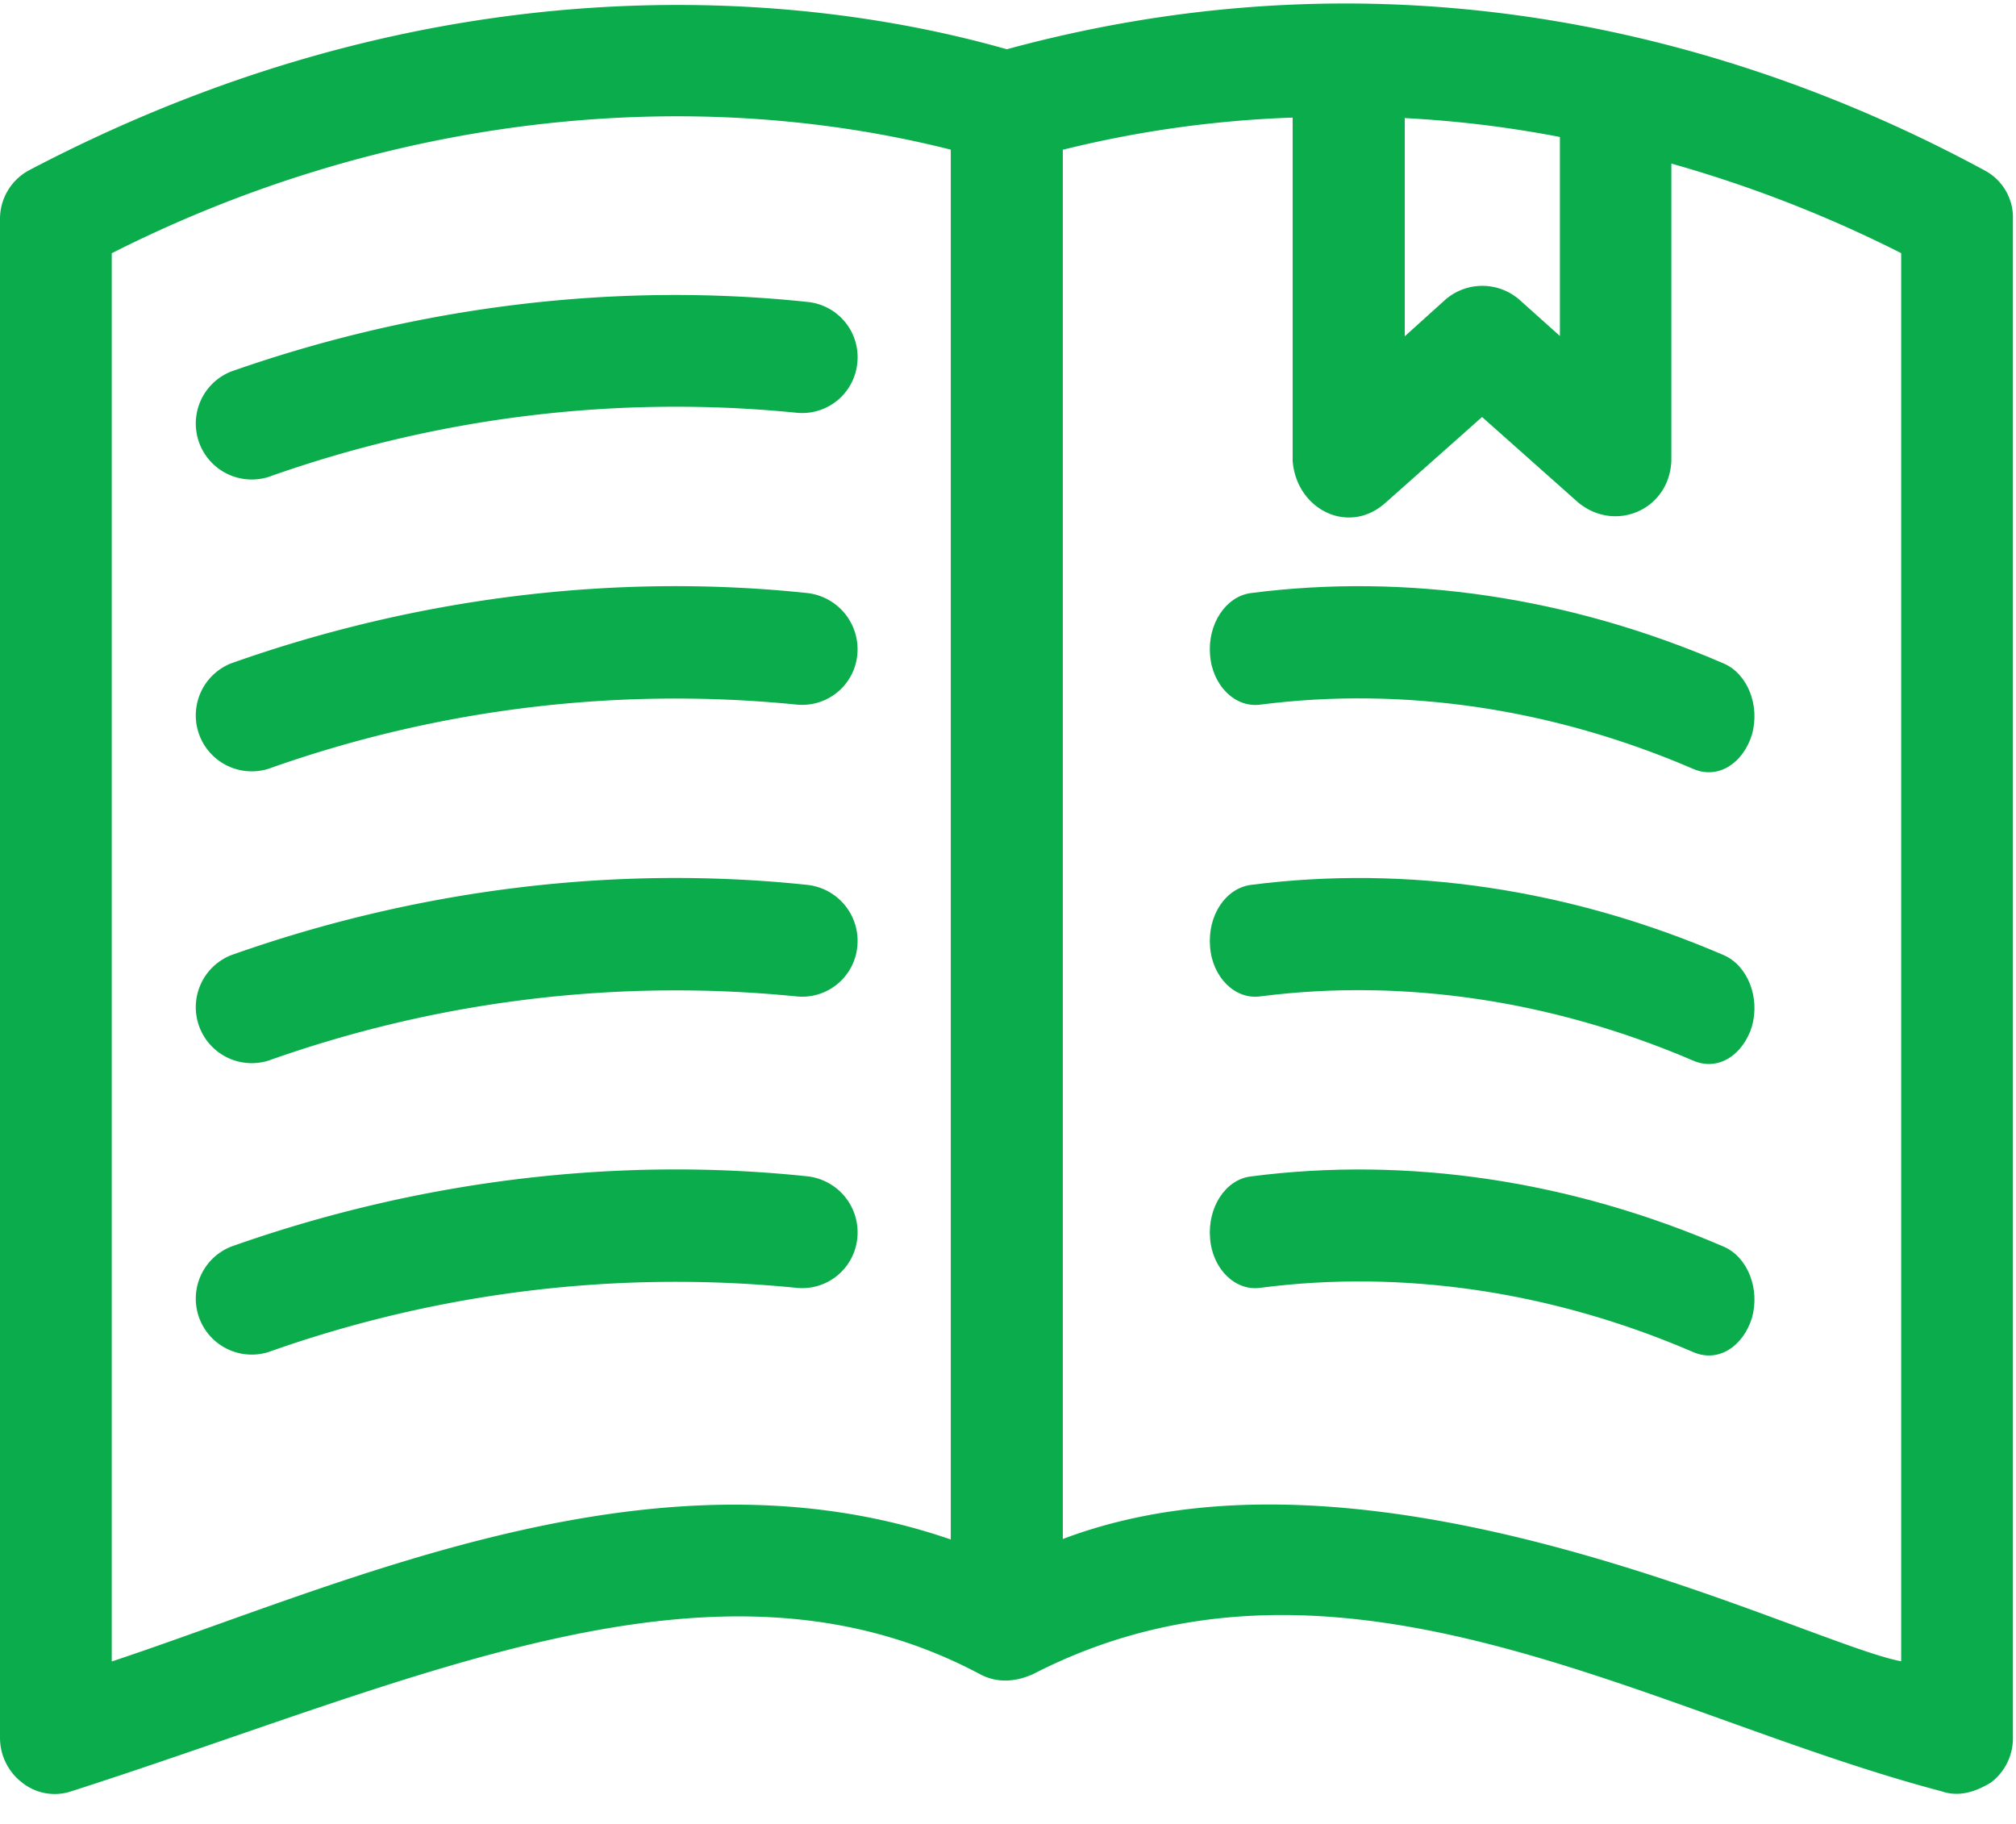
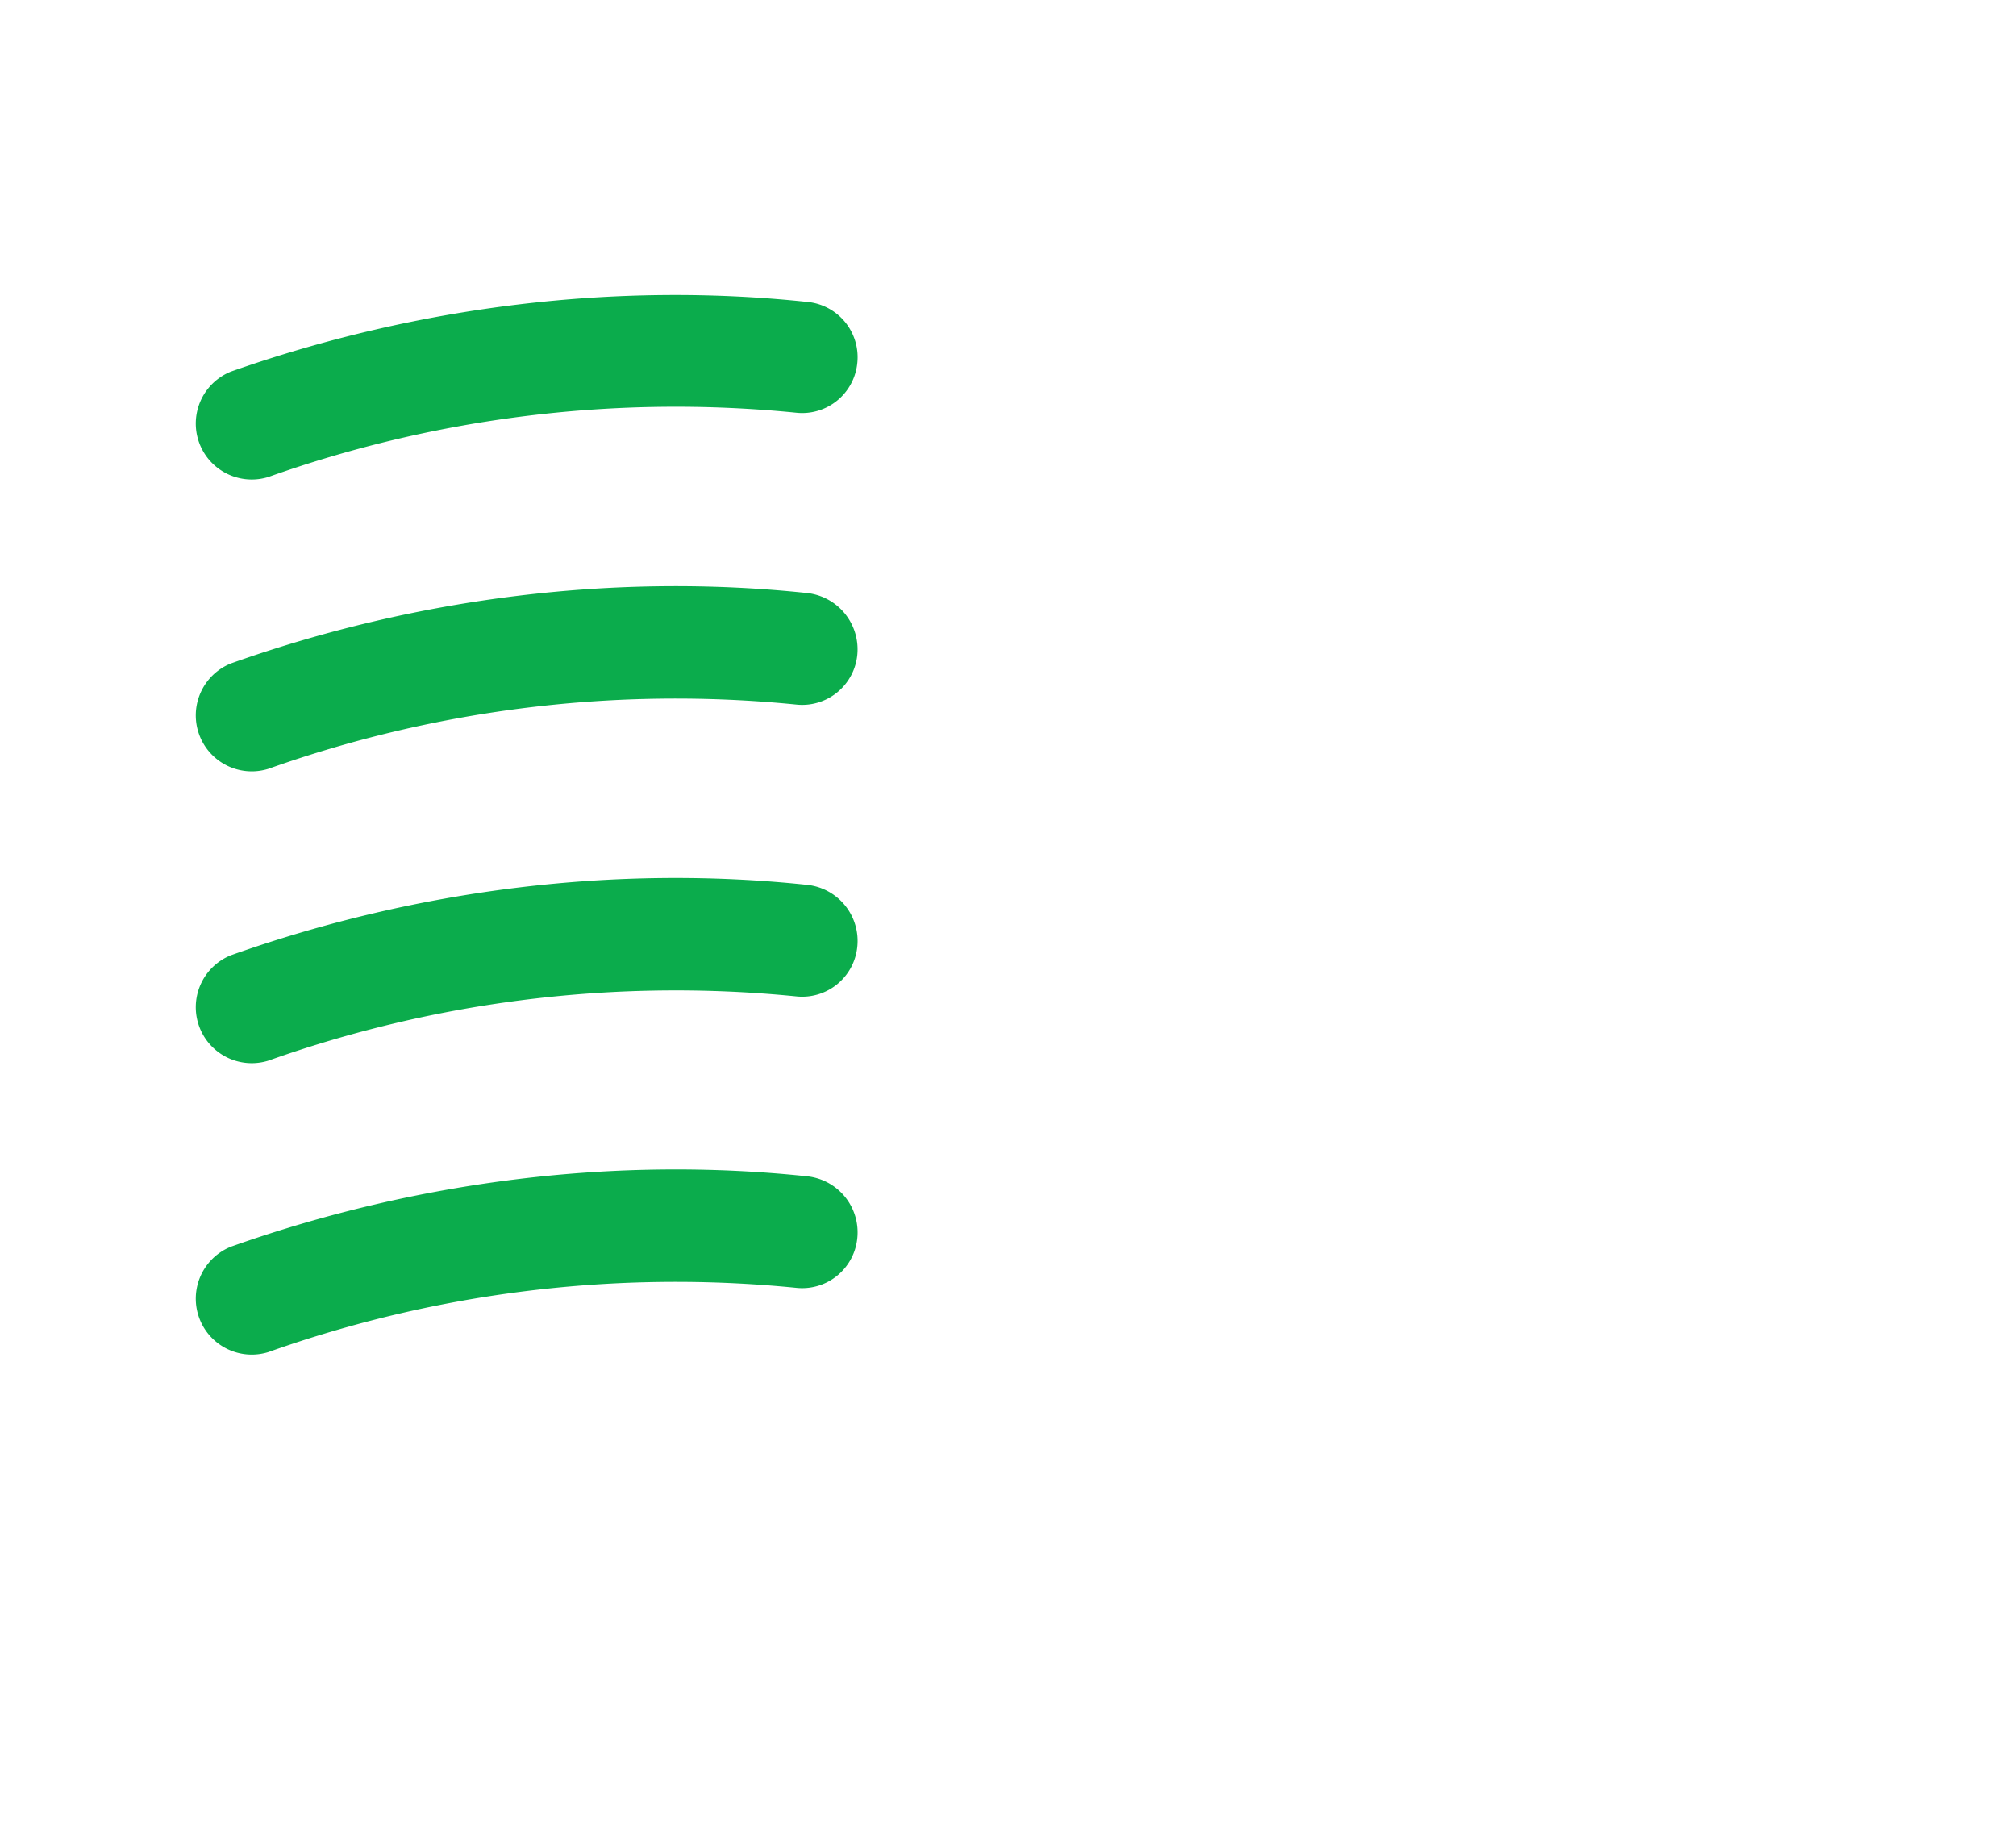
<svg xmlns="http://www.w3.org/2000/svg" width="21" height="19" viewBox="0 0 21 19">
  <g fill="#0BAC4C">
    <path d="M2.408 3.87a.583.583 0 00.387 1.099 12.667 12.667 0 015.496-.67.577.577 0 00.639-.515.578.578 0 00-.522-.639c-1.98-.21-4.055.041-6 .725zM8.411 6.178c-1.982-.21-4.055.041-6.003.732a.583.583 0 00.387 1.099 12.667 12.667 0 015.496-.67.577.577 0 00.639-.515.59.59 0 00-.519-.646zM8.411 9.218c-1.982-.21-4.055.041-6.003.732a.583.583 0 00.387 1.099 12.667 12.667 0 015.496-.67.577.577 0 00.639-.515.587.587 0 00-.519-.646zM8.411 12.254c-1.982-.21-4.055.042-6.003.732a.583.583 0 00.387 1.099 12.667 12.667 0 015.496-.67.577.577 0 00.639-.515.587.587 0 00-.519-.646z" />
-     <path d="M20.671 1.774C18.571.637 14.926-.693 10.488.513 9.372.198 5.237-.817.304 1.773A.574.574 0 000 2.286v15.817c0 .183.086.356.231.467a.544.544 0 00.512.09c3.616-1.161 6.715-2.684 9.465-1.22.169.09.356.087.552 0 3.185-1.64 6.436.425 9.465 1.22.166.058.335.017.512-.09a.578.578 0 00.231-.467V2.285a.555.555 0 00-.297-.511zM9.904 16.037c-3.068-1.057-6.284.452-8.74 1.271V2.638c2.764-1.4 5.921-1.79 8.74-1.079v14.478zM14.629 1.23c.543.028 1.082.093 1.62.197v2.073l-.421-.377a.588.588 0 00-.774 0l-.421.38v-2.27h-.004v-.003zm5.182 16.077c-.981-.176-5.475-2.511-8.74-1.275V1.56a11.556 11.556 0 012.394-.335V4.8c.038.507.584.784.97.435l1.003-.891 1.001.89c.387.319.95.077.971-.434V1.704a13.31 13.31 0 012.394.933v14.671h.007z" />
    <g>
-       <path d="M.473.086C2.1-.124 3.799.128 5.399.82c.248.107.38.438.293.742-.09.29-.345.47-.611.356-1.465-.632-3.023-.86-4.508-.67C.31 1.285.072 1.05.048.732.02.411.21.121.473.086zM.473 3.126c1.627-.21 3.326.042 4.926.732.248.108.38.44.293.743-.09.29-.345.47-.611.356-1.465-.629-3.023-.86-4.508-.67-.263.038-.501-.197-.525-.515-.028-.328.162-.611.425-.646zM.473 6.163c1.627-.211 3.326.041 4.926.732.248.107.38.439.293.743-.09.29-.345.47-.611.355-1.465-.632-3.023-.863-4.508-.67-.263.038-.501-.197-.525-.514-.028-.325.162-.615.425-.646z" transform="translate(12.557 6.092)" />
-     </g>
+       </g>
  </g>
</svg>